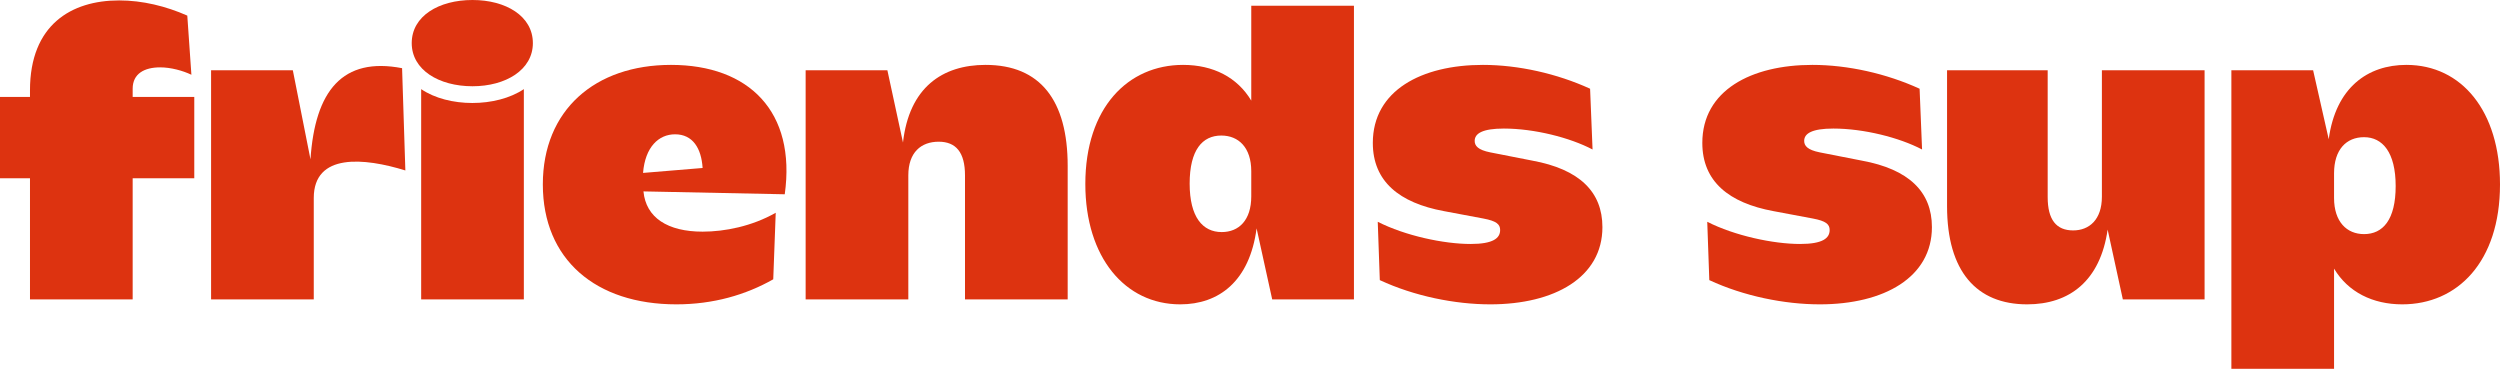
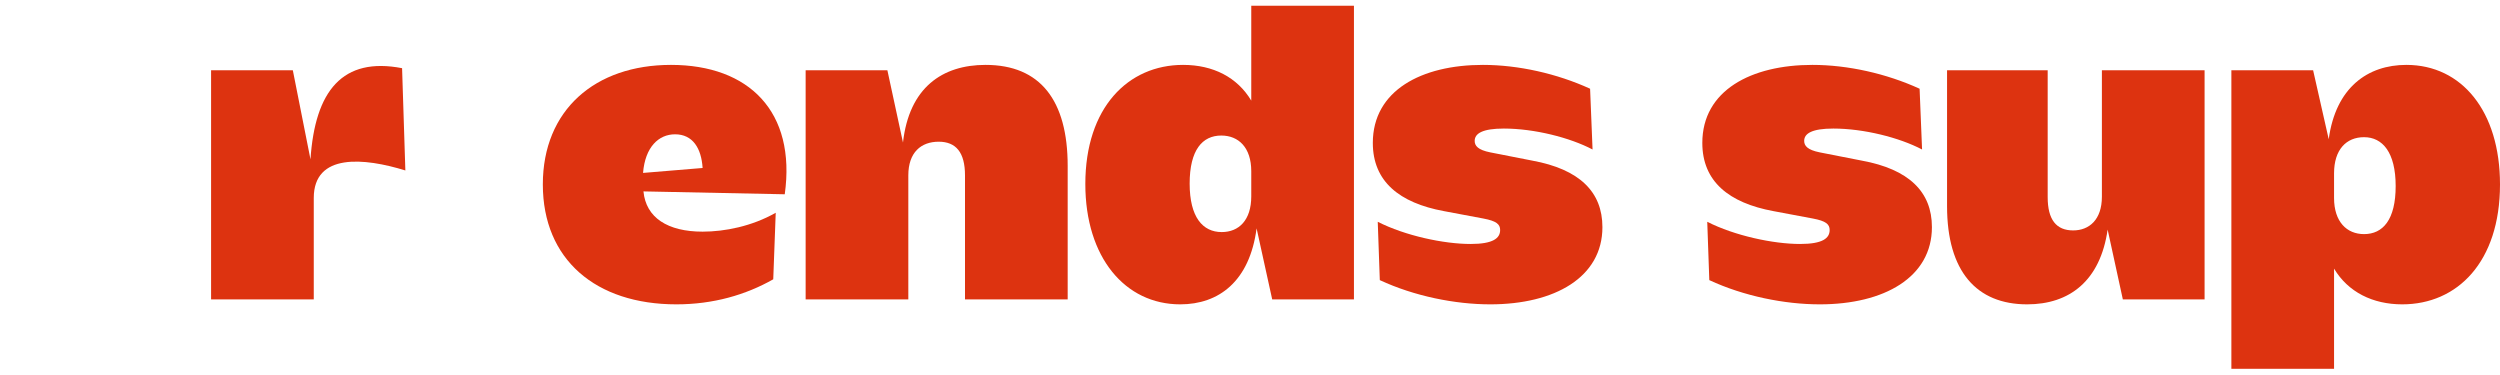
<svg xmlns="http://www.w3.org/2000/svg" width="180" height="27" viewBox="0 0 180 27" fill="none">
  <path d="M180 13.278C180 18.867 176.924 21.913 172.961 21.913C170.832 21.913 169.058 21.026 168.052 19.34V26.556H160.659V5.057H166.544L167.668 10.025C168.171 6.299 170.477 4.672 173.257 4.672C177.249 4.672 180 8.014 180 13.278ZM172.488 13.396C172.488 10.971 171.542 9.877 170.211 9.877C168.94 9.877 168.052 10.764 168.052 12.48V14.254C168.052 15.969 168.969 16.856 170.211 16.856C171.571 16.856 172.488 15.821 172.488 13.396Z" fill="#DD3310" />
  <path d="M158.73 5.057V21.558H152.845L151.75 16.531C151.218 20.228 149 21.913 145.954 21.913C142.317 21.913 140.188 19.547 140.188 14.845V5.057H147.433V14.195C147.433 15.821 148.054 16.59 149.266 16.59C150.42 16.59 151.336 15.821 151.336 14.165V5.057H158.73Z" fill="#DD3310" />
  <path d="M131.025 21.913C128.482 21.913 125.554 21.322 123.07 20.169L122.922 15.969C124.904 16.975 127.683 17.566 129.606 17.566C131.232 17.566 131.735 17.152 131.735 16.561C131.735 16.147 131.469 15.91 130.522 15.733L127.683 15.2C124.49 14.609 122.567 13.071 122.567 10.291C122.567 6.506 126.087 4.672 130.493 4.672C133.036 4.672 135.816 5.293 138.211 6.388L138.389 10.764C136.762 9.907 134.189 9.256 132.001 9.256C130.463 9.256 129.901 9.611 129.901 10.143C129.901 10.498 130.138 10.794 131.025 10.971L134.042 11.563C137.442 12.184 139.098 13.81 139.098 16.354C139.098 19.962 135.668 21.913 131.025 21.913Z" fill="#DD3310" />
  <path d="M107.301 21.913C104.757 21.913 101.83 21.322 99.346 20.169L99.198 15.969C101.179 16.975 103.959 17.566 105.881 17.566C107.508 17.566 108.01 17.152 108.01 16.561C108.01 16.147 107.744 15.91 106.798 15.733L103.959 15.2C100.765 14.609 98.843 13.071 98.843 10.291C98.843 6.506 102.362 4.672 106.768 4.672C109.311 4.672 112.091 5.293 114.487 6.388L114.664 10.764C113.038 9.907 110.465 9.256 108.276 9.256C106.739 9.256 106.177 9.611 106.177 10.143C106.177 10.498 106.413 10.794 107.301 10.971L110.317 11.563C113.718 12.184 115.374 13.81 115.374 16.354C115.374 19.962 111.943 21.913 107.301 21.913Z" fill="#DD3310" />
  <path d="M78.144 13.248C78.144 7.748 81.219 4.672 85.182 4.672C87.341 4.672 89.085 5.56 90.091 7.245V0.414H97.484V21.558H91.599L90.475 16.442C89.973 20.257 87.755 21.913 84.975 21.913C81.012 21.913 78.144 18.542 78.144 13.248ZM85.655 13.219C85.655 15.644 86.601 16.709 87.962 16.709C89.204 16.709 90.091 15.851 90.091 14.136V12.332C90.091 10.617 89.174 9.759 87.932 9.759C86.572 9.759 85.655 10.794 85.655 13.219Z" fill="#DD3310" />
  <path d="M58.006 21.558V5.057H63.891L65.015 10.262C65.458 6.299 67.853 4.672 70.959 4.672C74.892 4.672 76.873 7.216 76.873 11.947V21.558H69.48V12.627C69.48 10.971 68.829 10.203 67.587 10.203C66.316 10.203 65.399 10.971 65.399 12.627V21.558H58.006Z" fill="#DD3310" />
  <path d="M48.695 21.913C42.899 21.913 39.084 18.69 39.084 13.278C39.084 7.925 42.84 4.672 48.311 4.672C53.929 4.672 57.33 8.044 56.502 13.988L46.329 13.781C46.507 15.674 48.074 16.679 50.588 16.679C52.185 16.679 54.136 16.294 55.852 15.319L55.674 20.109C53.693 21.233 51.357 21.913 48.695 21.913ZM46.3 12.45L50.588 12.095C50.499 10.676 49.878 9.67 48.606 9.67C47.423 9.67 46.448 10.587 46.3 12.45Z" fill="#DD3310" />
-   <path d="M30.324 6.417C32.276 7.748 35.736 7.748 37.717 6.417V21.558H30.324V6.417ZM34.02 6.21C31.595 6.21 29.644 5.027 29.644 3.105C29.644 1.153 31.595 -1.90735e-06 34.02 -1.90735e-06C36.416 -1.90735e-06 38.367 1.153 38.367 3.105C38.367 5.027 36.416 6.21 34.02 6.21Z" fill="#DD3310" />
  <path d="M15.198 21.558V5.057H21.083L22.355 11.474C22.68 6.536 24.662 4.081 28.95 4.909L29.186 12.273C26.229 11.356 22.591 11.001 22.591 14.254V21.558H15.198Z" fill="#DD3310" />
-   <path d="M0 6.979H2.159V6.506C2.159 1.775 5.146 0.03 8.576 0.03C10.262 0.03 11.947 0.444 13.485 1.124L13.781 5.382C13.16 5.087 12.302 4.85 11.533 4.85C10.41 4.85 9.552 5.294 9.552 6.388V6.979H13.988V12.835H9.552V21.559H2.159V12.835H0V6.979Z" fill="#DD3310" />
</svg>